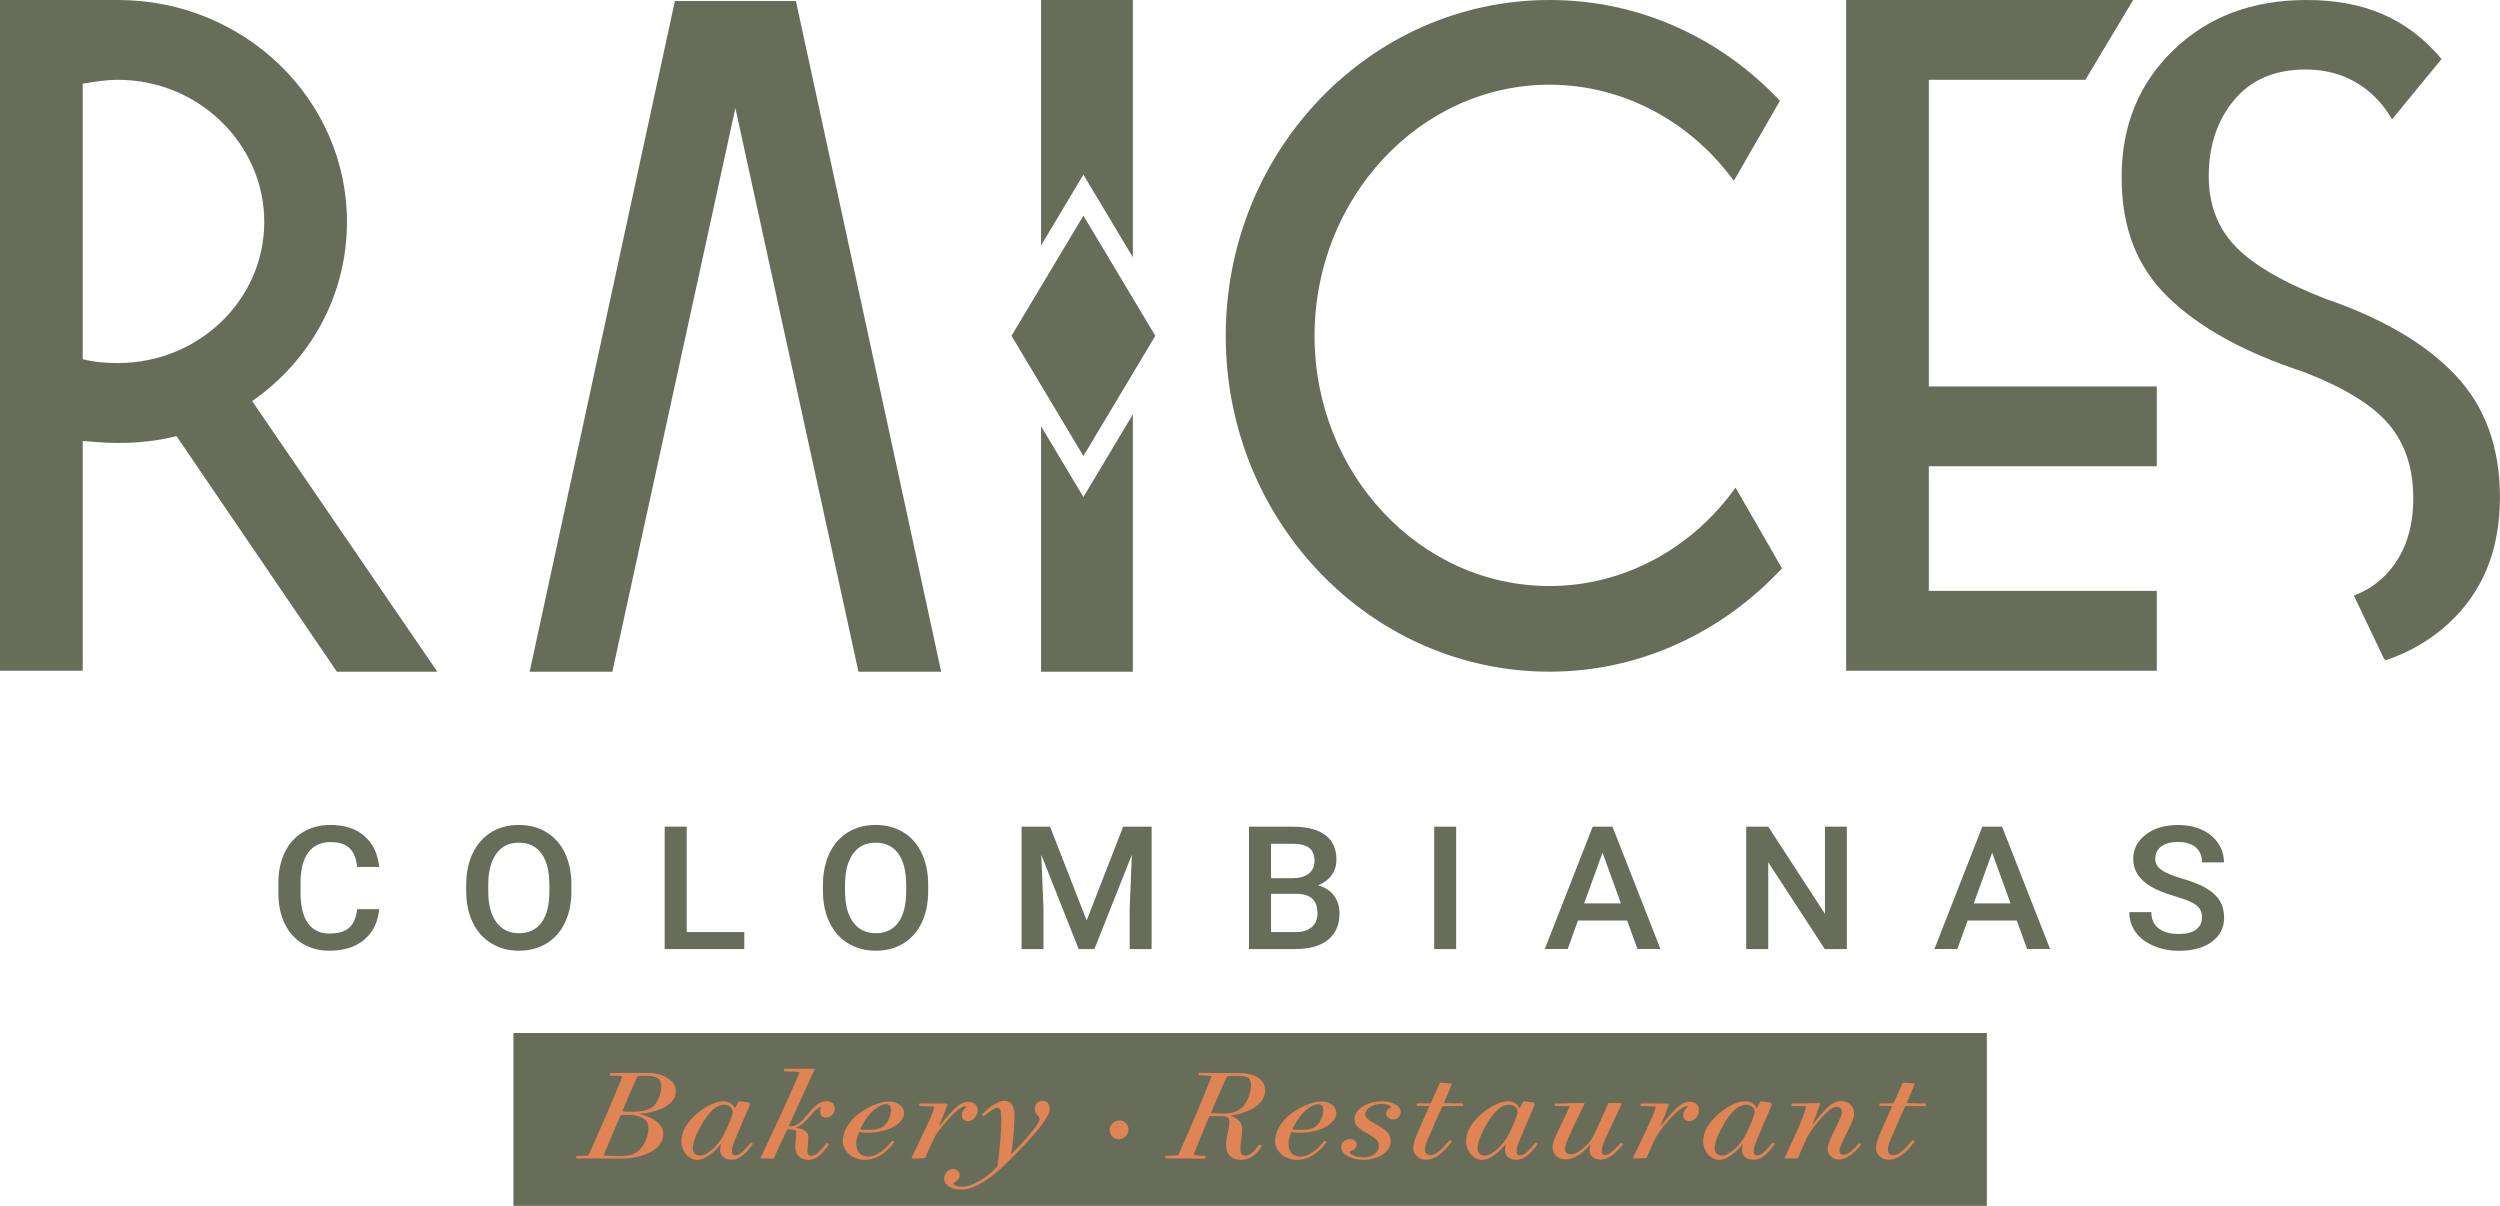
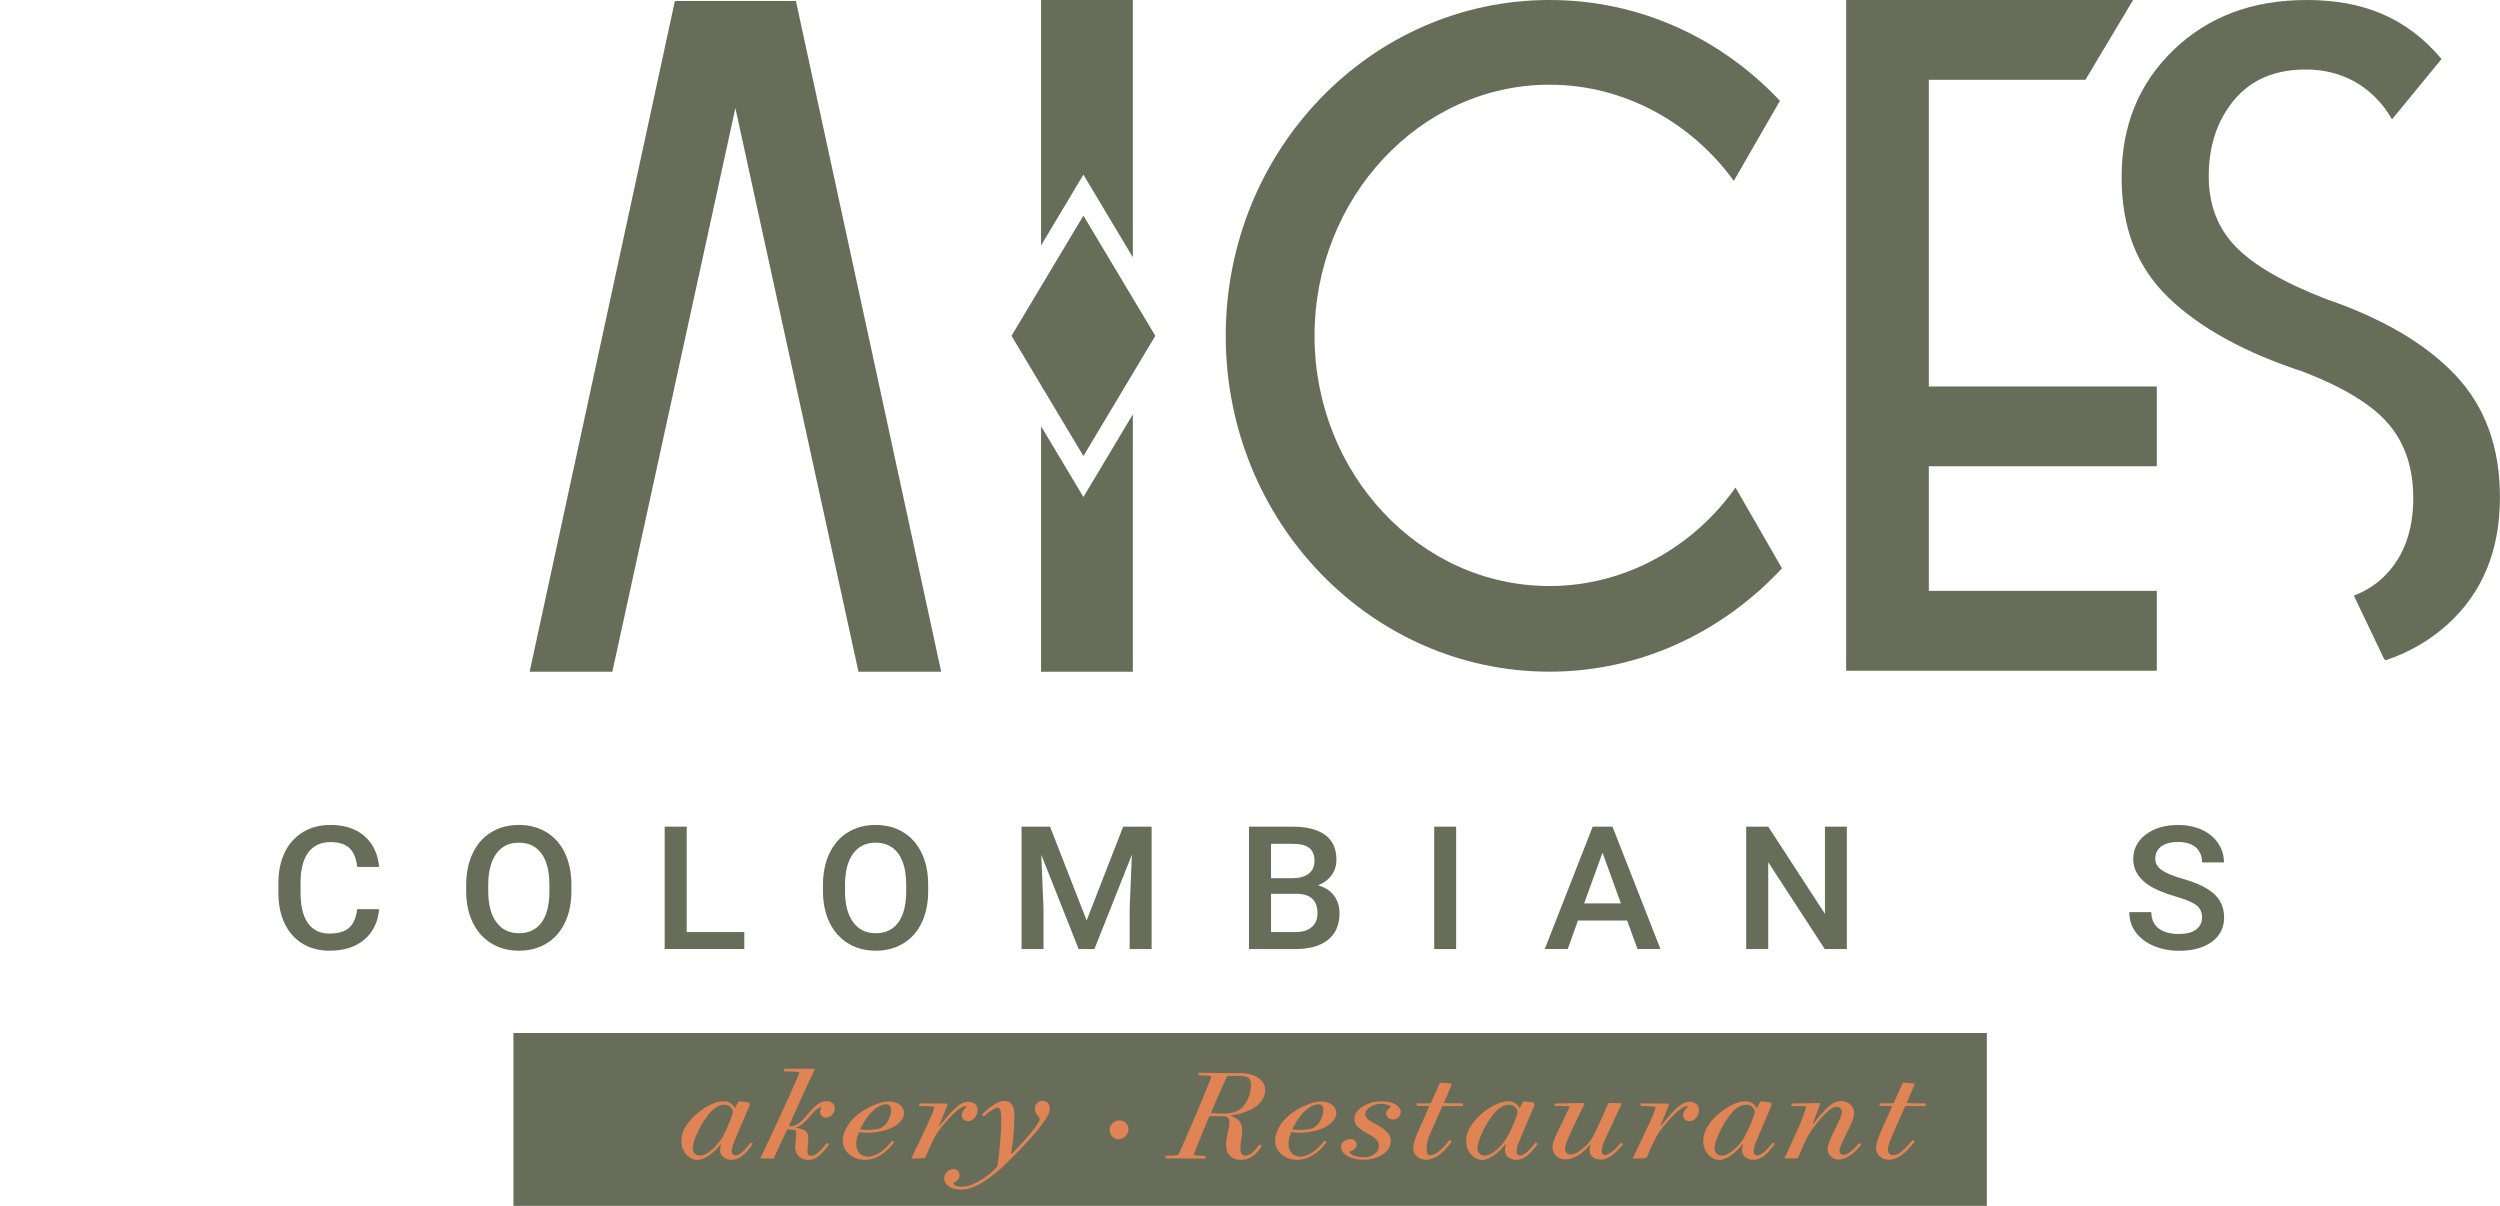
<svg xmlns="http://www.w3.org/2000/svg" viewBox="0 0 85 41" fill="none">
  <path d="M67.553 41H17.457V38.062V35.123H67.553V38.239V41Z" fill="#676d59" />
-   <path d="M2.812 12.213V2.846C3.188 2.779 3.601 2.714 4.012 2.714C6.755 2.714 8.985 4.898 8.985 7.546C8.985 10.194 6.755 12.344 4.012 12.344C3.599 12.344 3.188 12.311 2.812 12.212M0 0V22.804H2.812V14.993C3.188 15.027 3.601 15.06 4.012 15.06C4.698 15.06 5.35 14.993 6.001 14.828L11.454 22.838H14.869L8.573 13.637C10.528 12.28 11.797 10.062 11.797 7.547C11.798 3.376 8.299 0 4.013 0H0Z" fill="#676d59" />
  <path d="M36.836 5.938L38.517 8.748V2.714V0H35.396V2.714V8.341L35.398 8.342L36.836 5.938Z" fill="#676d59" />
  <path d="M36.836 16.898L35.396 14.491V22.838H38.517V14.088L36.836 16.898Z" fill="#676d59" />
  <path d="M34.391 11.418L36.836 15.505L39.281 11.418L36.836 7.332L34.391 11.418Z" fill="#676d59" />
  <path d="M65.58 2.714H70.903L72.526 0H62.769V2.714V22.804H73.331V20.09H65.58V15.854H73.331V13.139H65.58V2.714Z" fill="#676d59" />
  <path d="M32 22.838L27.061 0.033H25.011H24.997H22.947L18.008 22.838H20.82L25.003 3.675L29.188 22.838H32Z" fill="#676d59" />
  <path d="M59.007 16.578C57.564 18.613 55.243 19.925 52.684 19.925C48.26 19.925 44.694 16.085 44.694 11.418C44.694 6.751 48.261 2.88 52.684 2.88C55.211 2.88 57.505 4.159 58.95 6.15L60.518 3.426C58.521 1.308 55.763 0 52.684 0C46.614 0 41.675 5.097 41.675 11.418C41.675 17.739 46.614 22.837 52.684 22.837C55.799 22.837 58.586 21.47 60.588 19.324L59.007 16.577V16.578Z" fill="#676d59" />
  <path d="M79.09 10.169C77.648 9.61 76.621 9.015 76.012 8.385C75.402 7.755 75.097 6.957 75.097 5.991C75.097 4.955 75.385 4.092 75.961 3.4C76.536 2.71 77.347 2.363 78.394 2.363C79.44 2.363 80.333 2.765 80.993 3.567C81.118 3.721 81.228 3.885 81.33 4.057L83.013 2.006C81.847 0.62 80.373 0 78.422 0C76.583 0 75.075 0.566 73.9 1.699C72.724 2.833 72.135 4.273 72.135 6.021C72.135 7.769 72.667 9.095 73.732 10.122C74.796 11.149 76.321 11.987 78.305 12.638C79.699 13.176 80.673 13.775 81.223 14.43C81.775 15.085 82.051 15.92 82.051 16.937C82.051 18.025 81.741 18.89 81.121 19.537C80.816 19.855 80.451 20.091 80.031 20.25C80.331 20.886 80.717 21.691 81.048 22.381C81.066 22.404 81.085 22.43 81.102 22.452C81.904 22.184 82.611 21.778 83.218 21.228C84.404 20.155 84.998 18.715 84.998 16.906C84.998 15.209 84.495 13.826 83.488 12.759C82.481 11.692 81.013 10.829 79.089 10.168L79.09 10.169Z" fill="#676d59" />
-   <path d="M22.022 36.48C22.389 36.48 22.661 36.599 22.825 36.757C22.924 36.848 22.978 36.953 22.978 37.101C22.978 37.264 22.914 37.388 22.789 37.508C22.582 37.708 22.106 37.857 21.713 37.871C22.015 37.938 22.239 38.048 22.388 38.191C22.502 38.302 22.551 38.421 22.551 38.56C22.551 38.737 22.472 38.89 22.358 39C22.076 39.272 21.555 39.393 21.109 39.393C20.817 39.393 20.554 39.388 20.242 39.388C19.949 39.388 19.8 39.383 19.598 39.388C19.583 39.388 19.593 39.302 19.608 39.302C19.801 39.297 19.975 39.297 19.995 39.277C20.02 39.254 20.055 39.191 20.104 39.072C20.486 38.206 20.748 37.617 21.11 36.728C21.145 36.636 21.15 36.603 21.14 36.594C21.12 36.575 20.912 36.575 20.748 36.575C20.734 36.575 20.743 36.484 20.754 36.484C21.006 36.475 21.631 36.479 22.023 36.479L22.022 36.48ZM21.045 38.043C20.896 38.388 20.743 38.756 20.569 39.168C20.54 39.235 20.524 39.273 20.535 39.287C20.549 39.297 20.891 39.307 21.089 39.307C21.402 39.307 21.6 39.235 21.738 39.101C21.942 38.91 22.046 38.589 22.046 38.355C22.046 38.231 22.016 38.15 21.942 38.073C21.853 37.987 21.635 37.905 21.342 37.905C21.173 37.905 21.124 37.905 21.104 37.919C21.089 37.933 21.069 37.981 21.044 38.043H21.045ZM21.68 36.594C21.665 36.608 21.65 36.642 21.625 36.694C21.471 37.043 21.338 37.359 21.164 37.77C21.164 37.789 21.224 37.798 21.516 37.798C21.887 37.798 22.101 37.723 22.229 37.598C22.378 37.454 22.482 37.163 22.482 36.938C22.482 36.809 22.453 36.738 22.388 36.68C22.333 36.622 22.189 36.575 21.962 36.575C21.793 36.575 21.7 36.575 21.68 36.594Z" fill="#E08456" />
  <path d="M24.985 37.685C25.039 37.575 25.104 37.451 25.123 37.446C25.152 37.446 25.45 37.48 25.47 37.49C25.481 37.499 25.495 37.567 25.49 37.581C25.43 37.715 25.123 38.428 24.955 38.839C24.906 38.953 24.881 39.088 24.881 39.155C24.881 39.232 24.921 39.284 24.99 39.284C25.104 39.284 25.242 39.212 25.525 38.849C25.535 38.84 25.604 38.883 25.599 38.893C25.326 39.27 25.128 39.433 24.861 39.433C24.668 39.433 24.484 39.309 24.484 39.117C24.484 39.04 24.494 38.965 24.519 38.883C24.296 39.174 23.974 39.437 23.711 39.437C23.449 39.437 23.166 39.174 23.166 38.806C23.166 38.547 23.275 38.27 23.587 37.964C23.91 37.653 24.301 37.442 24.604 37.442C24.787 37.442 24.926 37.547 24.986 37.686L24.985 37.685ZM23.755 38.422C23.612 38.704 23.552 38.919 23.552 39.038C23.552 39.196 23.661 39.291 23.805 39.291C24.048 39.291 24.419 38.947 24.603 38.593C24.796 38.215 24.915 37.89 24.915 37.804C24.915 37.693 24.806 37.56 24.637 37.56C24.281 37.56 23.998 37.952 23.755 38.421V38.422Z" fill="#E08456" />
  <path d="M27.689 36.336C27.699 36.336 27.704 36.35 27.699 36.36C27.406 36.992 27.159 37.518 26.826 38.273C26.817 38.287 26.841 38.292 26.886 38.292C27.094 38.292 27.237 38.154 27.49 37.852C27.733 37.561 27.901 37.441 28.11 37.441C28.283 37.441 28.383 37.547 28.383 37.685C28.383 37.834 28.259 38.001 28.081 38.001C27.957 38.001 27.882 37.91 27.882 37.805C27.882 37.714 27.922 37.671 27.922 37.652C27.922 37.647 27.917 37.643 27.907 37.643C27.882 37.643 27.769 37.681 27.575 37.911C27.362 38.164 27.233 38.274 27.07 38.337V38.346C27.213 38.365 27.342 38.408 27.402 38.465C27.456 38.518 27.482 38.581 27.482 38.676C27.482 38.857 27.452 39.011 27.452 39.154C27.452 39.24 27.487 39.297 27.581 39.297C27.7 39.297 27.829 39.215 28.112 38.862C28.122 38.853 28.192 38.901 28.186 38.91C28.117 39.02 28.008 39.145 27.919 39.231C27.77 39.374 27.641 39.436 27.477 39.436C27.368 39.436 27.239 39.394 27.161 39.317C27.086 39.245 27.037 39.145 27.037 38.992C27.037 38.872 27.072 38.652 27.072 38.513C27.072 38.455 27.047 38.422 26.983 38.413C26.908 38.404 26.824 38.399 26.794 38.399C26.779 38.399 26.764 38.399 26.759 38.413C26.601 38.748 26.452 39.054 26.308 39.384C26.303 39.394 26.298 39.398 26.288 39.398C26.174 39.389 26.03 39.384 25.867 39.384C25.86 39.384 25.857 39.379 25.857 39.369C26.293 38.455 26.719 37.547 27.166 36.514C27.181 36.481 27.181 36.461 27.171 36.452C27.162 36.443 26.839 36.428 26.66 36.424C26.651 36.424 26.655 36.338 26.666 36.338H27.692L27.689 36.336Z" fill="#E08456" />
  <path d="M29.414 39.435C28.952 39.435 28.655 39.119 28.655 38.794C28.655 38.536 28.794 38.24 29.052 37.991C29.374 37.68 29.914 37.45 30.212 37.45C30.564 37.45 30.737 37.642 30.737 37.847C30.737 37.981 30.657 38.091 30.574 38.172C30.335 38.402 29.91 38.512 29.493 38.512C29.394 38.512 29.295 38.503 29.206 38.493C29.151 38.621 29.111 38.756 29.111 38.876C29.111 39.163 29.265 39.325 29.517 39.325C29.745 39.325 30.048 39.153 30.33 38.789C30.335 38.78 30.41 38.828 30.399 38.842C30.122 39.22 29.765 39.435 29.414 39.435ZM30.073 38.268C30.197 38.149 30.297 37.933 30.297 37.728C30.297 37.613 30.242 37.545 30.133 37.545C29.86 37.545 29.524 37.851 29.31 38.268C29.29 38.312 29.265 38.354 29.246 38.402C29.33 38.411 29.419 38.416 29.513 38.416C29.771 38.416 29.955 38.383 30.073 38.267V38.268Z" fill="#E08456" />
  <path d="M32.1 37.522C32.134 37.522 32.199 37.522 32.209 37.536C32.229 37.55 32.12 37.833 31.931 38.259C31.925 38.273 31.945 38.278 31.956 38.264C32.125 38.054 32.288 37.862 32.447 37.709C32.64 37.523 32.774 37.46 32.923 37.46C33.096 37.46 33.24 37.561 33.24 37.738C33.24 37.938 33.085 38.12 32.918 38.12C32.783 38.12 32.7 38.034 32.7 37.92C32.7 37.724 32.883 37.648 32.854 37.618C32.839 37.604 32.715 37.58 32.423 37.867C32.244 38.034 31.902 38.422 31.773 38.671C31.684 38.848 31.59 39.048 31.457 39.364C31.451 39.384 31.155 39.389 31.02 39.389C30.995 39.389 30.991 39.369 31 39.35C31.149 39.054 31.471 38.36 31.595 38.101C31.733 37.8 31.773 37.642 31.759 37.627C31.749 37.618 31.337 37.608 31.258 37.603C31.249 37.603 31.249 37.517 31.264 37.517C31.333 37.517 32.062 37.522 32.102 37.522H32.1Z" fill="#E08456" />
  <path d="M35.186 37.699C35.186 37.522 35.319 37.427 35.448 37.427C35.577 37.427 35.691 37.527 35.691 37.685C35.691 37.757 35.671 37.838 35.621 37.938C35.433 38.302 34.803 38.981 34.179 39.589C33.792 39.958 33.49 40.173 33.208 40.307C32.995 40.412 32.846 40.445 32.657 40.445C32.529 40.445 32.43 40.426 32.325 40.373C32.196 40.312 32.102 40.216 32.102 40.068C32.102 39.92 32.231 39.747 32.409 39.747C32.538 39.747 32.627 39.843 32.627 39.958C32.627 40.158 32.414 40.192 32.414 40.235C32.414 40.287 32.538 40.349 32.696 40.349C32.831 40.349 32.959 40.321 33.158 40.225C33.411 40.1 33.703 39.9 33.911 39.656C33.985 39.187 34.045 38.484 34.045 38.068C34.045 37.795 34.011 37.661 33.921 37.661C33.827 37.661 33.714 37.742 33.45 37.952C33.441 37.962 33.381 37.9 33.391 37.891C33.604 37.675 33.901 37.431 34.149 37.431C34.396 37.431 34.491 37.608 34.491 37.952C34.491 38.297 34.446 38.876 34.377 39.22C34.371 39.234 34.391 39.239 34.396 39.234C35.105 38.512 35.348 38.144 35.348 38.062C35.348 37.937 35.184 37.899 35.184 37.698L35.186 37.699Z" fill="#E08456" />
  <path d="M38.031 38.736C37.867 38.736 37.728 38.592 37.728 38.415C37.728 38.238 37.883 38.094 38.061 38.094C38.23 38.094 38.368 38.233 38.368 38.391C38.368 38.582 38.214 38.735 38.032 38.735L38.031 38.736Z" fill="#E08456" />
  <path d="M41.475 36.484H42.129C42.357 36.484 42.531 36.517 42.675 36.584C42.893 36.689 43.017 36.866 43.017 37.058C43.017 37.354 42.818 37.584 42.506 37.737C42.322 37.823 42.104 37.895 41.857 37.923C41.847 37.923 41.847 37.932 41.851 37.937C42.124 38.042 42.233 38.172 42.233 38.435C42.233 38.646 42.173 38.856 42.173 39.072C42.173 39.225 42.237 39.291 42.341 39.291C42.495 39.291 42.619 39.181 42.817 38.914C42.822 38.905 42.912 38.957 42.901 38.967C42.688 39.287 42.485 39.435 42.192 39.435C42.023 39.435 41.91 39.388 41.816 39.297C41.727 39.211 41.687 39.086 41.687 38.918C41.687 38.627 41.801 38.388 41.801 38.167C41.801 38.009 41.732 37.951 41.583 37.951C41.523 37.951 41.147 37.946 41.121 37.951C41.107 37.971 41.076 38.047 41.036 38.143C40.888 38.511 40.754 38.827 40.605 39.204C40.596 39.238 40.6 39.257 40.611 39.266C40.63 39.285 40.818 39.295 40.978 39.305C41.003 39.305 40.987 39.396 40.972 39.396C40.883 39.391 40.031 39.387 39.634 39.387C39.609 39.387 39.625 39.295 39.649 39.295C39.852 39.295 40.056 39.276 40.065 39.266C40.075 39.256 40.556 38.152 40.665 37.894C40.908 37.3 41.047 36.971 41.141 36.732C41.181 36.626 41.191 36.598 41.176 36.584C41.161 36.57 40.799 36.565 40.76 36.56C40.745 36.56 40.745 36.474 40.76 36.474C40.843 36.474 41.354 36.483 41.474 36.483L41.475 36.484ZM41.172 37.847C41.375 37.856 41.519 37.861 41.643 37.861C41.915 37.861 42.119 37.765 42.237 37.651C42.396 37.503 42.534 37.182 42.534 36.876C42.534 36.771 42.504 36.704 42.46 36.657C42.396 36.599 42.256 36.58 42.074 36.58C41.965 36.58 41.821 36.58 41.727 36.589C41.637 36.756 41.3 37.526 41.172 37.847Z" fill="#E08456" />
  <path d="M44.11 39.435C43.649 39.435 43.352 39.119 43.352 38.794C43.352 38.536 43.491 38.24 43.749 37.991C44.071 37.68 44.611 37.45 44.909 37.45C45.26 37.45 45.434 37.642 45.434 37.847C45.434 37.981 45.354 38.091 45.27 38.172C45.032 38.402 44.606 38.512 44.19 38.512C44.09 38.512 43.992 38.503 43.903 38.493C43.848 38.621 43.808 38.756 43.808 38.876C43.808 39.163 43.962 39.325 44.215 39.325C44.443 39.325 44.746 39.153 45.028 38.789C45.033 38.78 45.108 38.828 45.097 38.842C44.821 39.22 44.463 39.435 44.111 39.435H44.11ZM44.769 38.268C44.893 38.149 44.992 37.933 44.992 37.728C44.992 37.613 44.938 37.545 44.829 37.545C44.556 37.545 44.219 37.851 44.005 38.268C43.986 38.312 43.96 38.354 43.942 38.402C44.026 38.411 44.115 38.416 44.209 38.416C44.467 38.416 44.65 38.383 44.769 38.267V38.268Z" fill="#E08456" />
  <path d="M47.623 37.805C47.623 37.953 47.508 38.063 47.375 38.063C47.242 38.063 47.128 37.972 47.128 37.866C47.128 37.728 47.257 37.67 47.282 37.651C47.311 37.622 47.213 37.531 46.945 37.531C46.678 37.531 46.42 37.708 46.42 37.875C46.42 38.009 46.524 38.086 46.831 38.253C47.133 38.421 47.287 38.569 47.287 38.798C47.287 39.028 47.118 39.209 46.911 39.311C46.757 39.383 46.564 39.435 46.376 39.435C45.905 39.435 45.598 39.225 45.598 39C45.598 38.856 45.727 38.728 45.914 38.728C46.043 38.728 46.127 38.814 46.127 38.914C46.127 39.096 45.92 39.129 45.894 39.153C45.86 39.186 45.978 39.349 46.385 39.349C46.667 39.349 46.881 39.172 46.881 38.971C46.881 38.789 46.778 38.698 46.514 38.55C46.192 38.377 46.049 38.248 46.049 38.057C46.049 37.865 46.172 37.693 46.43 37.569C46.594 37.488 46.767 37.444 46.985 37.444C47.407 37.444 47.625 37.636 47.625 37.803L47.623 37.805Z" fill="#E08456" />
-   <path d="M49.04 36.815C49.094 36.815 49.312 36.839 49.352 36.843C49.358 36.843 49.367 36.848 49.362 36.857C49.347 36.901 49.193 37.268 49.089 37.503C49.282 37.512 49.713 37.517 49.738 37.517C49.743 37.517 49.738 37.608 49.733 37.608C49.619 37.608 49.248 37.603 49.044 37.608C48.88 37.962 48.712 38.345 48.553 38.718C48.493 38.856 48.449 38.986 48.449 39.1C48.449 39.215 48.534 39.277 48.623 39.277C48.802 39.277 48.98 39.134 49.287 38.761C49.293 38.752 49.367 38.805 49.362 38.814C49.025 39.263 48.747 39.431 48.48 39.431C48.351 39.431 48.242 39.384 48.163 39.302C48.078 39.225 48.049 39.139 48.049 39.01C48.049 38.896 48.118 38.699 48.198 38.512C48.332 38.201 48.52 37.789 48.594 37.617C48.594 37.612 48.594 37.603 48.585 37.603C48.565 37.603 48.272 37.598 48.168 37.598C48.163 37.598 48.163 37.512 48.173 37.512C48.288 37.517 48.605 37.512 48.635 37.512C48.644 37.512 48.65 37.503 48.659 37.483C48.733 37.32 48.857 37.037 48.952 36.828C48.957 36.814 48.992 36.814 49.041 36.814L49.04 36.815Z" fill="#E08456" />
+   <path d="M49.04 36.815C49.094 36.815 49.312 36.839 49.352 36.843C49.358 36.843 49.367 36.848 49.362 36.857C49.347 36.901 49.193 37.268 49.089 37.503C49.282 37.512 49.713 37.517 49.738 37.517C49.743 37.517 49.738 37.608 49.733 37.608C49.619 37.608 49.248 37.603 49.044 37.608C48.88 37.962 48.712 38.345 48.553 38.718C48.449 39.215 48.534 39.277 48.623 39.277C48.802 39.277 48.98 39.134 49.287 38.761C49.293 38.752 49.367 38.805 49.362 38.814C49.025 39.263 48.747 39.431 48.48 39.431C48.351 39.431 48.242 39.384 48.163 39.302C48.078 39.225 48.049 39.139 48.049 39.01C48.049 38.896 48.118 38.699 48.198 38.512C48.332 38.201 48.52 37.789 48.594 37.617C48.594 37.612 48.594 37.603 48.585 37.603C48.565 37.603 48.272 37.598 48.168 37.598C48.163 37.598 48.163 37.512 48.173 37.512C48.288 37.517 48.605 37.512 48.635 37.512C48.644 37.512 48.65 37.503 48.659 37.483C48.733 37.32 48.857 37.037 48.952 36.828C48.957 36.814 48.992 36.814 49.041 36.814L49.04 36.815Z" fill="#E08456" />
  <path d="M51.667 37.685C51.722 37.575 51.786 37.451 51.806 37.446C51.835 37.446 52.133 37.48 52.153 37.49C52.162 37.499 52.178 37.567 52.173 37.581C52.113 37.715 51.806 38.428 51.638 38.839C51.588 38.953 51.563 39.088 51.563 39.155C51.563 39.232 51.603 39.284 51.672 39.284C51.787 39.284 51.925 39.212 52.207 38.849C52.217 38.84 52.287 38.883 52.282 38.893C52.009 39.27 51.811 39.433 51.543 39.433C51.35 39.433 51.167 39.309 51.167 39.117C51.167 39.04 51.176 38.965 51.201 38.883C50.979 39.174 50.656 39.437 50.394 39.437C50.132 39.437 49.848 39.174 49.848 38.806C49.848 38.547 49.958 38.27 50.27 37.964C50.592 37.653 50.984 37.442 51.286 37.442C51.47 37.442 51.608 37.547 51.668 37.686L51.667 37.685ZM50.437 38.422C50.293 38.704 50.233 38.919 50.233 39.038C50.233 39.196 50.342 39.291 50.486 39.291C50.729 39.291 51.101 38.947 51.284 38.593C51.477 38.215 51.597 37.89 51.597 37.804C51.597 37.693 51.488 37.56 51.319 37.56C50.962 37.56 50.68 37.952 50.437 38.421V38.422Z" fill="#E08456" />
  <path d="M53.852 37.503C53.877 37.503 53.881 37.517 53.872 37.536C53.688 37.905 53.525 38.235 53.317 38.703C53.253 38.847 53.213 38.976 53.213 39.072C53.213 39.182 53.282 39.249 53.397 39.249C53.56 39.249 53.733 39.135 53.927 38.952C54.046 38.833 54.111 38.742 54.175 38.617C54.348 38.277 54.571 37.77 54.675 37.526C54.68 37.512 54.69 37.503 54.71 37.503C54.774 37.503 55.106 37.498 55.121 37.517C55.135 37.526 55.126 37.55 55.121 37.565C54.883 38.067 54.828 38.186 54.566 38.76C54.491 38.918 54.457 39.047 54.457 39.139C54.457 39.22 54.497 39.272 54.571 39.272C54.68 39.272 54.819 39.181 55.111 38.861C55.126 38.847 55.195 38.9 55.181 38.914C54.897 39.239 54.684 39.426 54.426 39.426C54.184 39.426 54.045 39.292 54.045 39.12C54.045 39.048 54.054 39.006 54.079 38.924C54.084 38.915 54.065 38.91 54.059 38.919C53.827 39.211 53.509 39.421 53.236 39.421C53.098 39.421 52.983 39.373 52.899 39.291C52.83 39.22 52.785 39.129 52.785 39.004C52.785 38.89 52.834 38.746 52.919 38.569C53.068 38.253 53.256 37.865 53.361 37.646C53.37 37.626 53.356 37.612 53.341 37.612C53.222 37.607 53.103 37.607 52.879 37.607C52.85 37.607 52.85 37.521 52.874 37.521C53.072 37.512 53.538 37.507 53.851 37.502L53.852 37.503Z" fill="#E08456" />
  <path d="M56.626 37.522C56.66 37.522 56.725 37.522 56.735 37.536C56.755 37.55 56.646 37.833 56.458 38.259C56.453 38.273 56.473 38.278 56.482 38.264C56.651 38.054 56.815 37.862 56.973 37.709C57.166 37.523 57.3 37.46 57.449 37.46C57.622 37.46 57.766 37.561 57.766 37.738C57.766 37.938 57.612 38.12 57.444 38.12C57.311 38.12 57.226 38.034 57.226 37.92C57.226 37.724 57.409 37.648 57.38 37.618C57.365 37.604 57.241 37.58 56.949 37.867C56.77 38.034 56.429 38.422 56.3 38.671C56.21 38.848 56.116 39.048 55.983 39.364C55.978 39.384 55.681 39.389 55.547 39.389C55.521 39.389 55.517 39.369 55.527 39.35C55.676 39.054 55.998 38.36 56.121 38.101C56.261 37.8 56.3 37.642 56.285 37.627C56.276 37.618 55.863 37.608 55.785 37.603C55.775 37.603 55.775 37.517 55.79 37.517C55.859 37.517 56.588 37.522 56.628 37.522H56.626Z" fill="#E08456" />
  <path d="M59.728 37.685C59.783 37.575 59.847 37.451 59.867 37.446C59.896 37.446 60.194 37.48 60.214 37.49C60.223 37.499 60.239 37.567 60.234 37.581C60.174 37.715 59.867 38.428 59.699 38.839C59.65 38.953 59.624 39.088 59.624 39.155C59.624 39.232 59.664 39.284 59.733 39.284C59.848 39.284 59.986 39.212 60.268 38.849C60.278 38.84 60.348 38.883 60.343 38.893C60.07 39.27 59.872 39.433 59.604 39.433C59.411 39.433 59.228 39.309 59.228 39.117C59.228 39.04 59.238 38.965 59.262 38.883C59.04 39.174 58.717 39.437 58.455 39.437C58.193 39.437 57.91 39.174 57.91 38.806C57.91 38.547 58.019 38.27 58.331 37.964C58.653 37.653 59.045 37.442 59.347 37.442C59.531 37.442 59.669 37.547 59.729 37.686L59.728 37.685ZM58.499 38.422C58.355 38.704 58.295 38.919 58.295 39.038C58.295 39.196 58.404 39.291 58.548 39.291C58.791 39.291 59.163 38.947 59.346 38.593C59.539 38.215 59.659 37.89 59.659 37.804C59.659 37.693 59.55 37.56 59.381 37.56C59.024 37.56 58.742 37.952 58.499 38.421V38.422Z" fill="#E08456" />
  <path d="M61.869 37.503C61.878 37.503 61.893 37.512 61.889 37.526C61.854 37.626 61.685 38.072 61.641 38.186C61.636 38.195 61.646 38.215 61.656 38.205C62.072 37.674 62.316 37.435 62.583 37.435C62.732 37.435 62.836 37.483 62.92 37.565C63.005 37.646 63.039 37.732 63.039 37.842C63.039 38.009 62.985 38.124 62.796 38.507C62.592 38.914 62.543 39.038 62.543 39.129C62.543 39.211 62.603 39.263 62.672 39.263C62.81 39.263 62.974 39.139 63.207 38.87C63.212 38.861 63.287 38.914 63.276 38.923C63.093 39.158 62.796 39.425 62.527 39.425C62.409 39.425 62.324 39.392 62.245 39.315C62.176 39.248 62.141 39.166 62.141 39.057C62.141 38.947 62.196 38.789 62.384 38.406C62.577 38.018 62.622 37.904 62.622 37.804C62.622 37.703 62.553 37.632 62.453 37.632C62.339 37.632 62.255 37.679 62.066 37.861C61.753 38.167 61.486 38.565 61.397 38.76C61.328 38.932 61.199 39.209 61.124 39.377C61.119 39.397 60.718 39.383 60.688 39.383C60.678 39.383 60.678 39.373 60.682 39.359C60.746 39.221 61.114 38.426 61.188 38.254C61.376 37.805 61.41 37.627 61.401 37.613C61.386 37.604 60.979 37.608 60.915 37.604C60.901 37.604 60.91 37.518 60.925 37.518C61.207 37.518 61.841 37.504 61.867 37.504L61.869 37.503Z" fill="#E08456" />
  <path d="M64.777 36.815C64.832 36.815 65.05 36.839 65.09 36.843C65.095 36.843 65.104 36.848 65.099 36.857C65.084 36.901 64.93 37.268 64.826 37.503C65.019 37.512 65.45 37.517 65.475 37.517C65.481 37.517 65.475 37.608 65.47 37.608C65.356 37.608 64.985 37.603 64.781 37.608C64.618 37.962 64.449 38.345 64.29 38.718C64.231 38.856 64.187 38.986 64.187 39.1C64.187 39.215 64.272 39.277 64.36 39.277C64.538 39.277 64.716 39.134 65.023 38.761C65.029 38.752 65.103 38.805 65.098 38.814C64.761 39.263 64.483 39.431 64.216 39.431C64.087 39.431 63.978 39.384 63.899 39.302C63.814 39.225 63.785 39.139 63.785 39.01C63.785 38.896 63.854 38.699 63.934 38.512C64.068 38.201 64.256 37.789 64.33 37.617C64.33 37.612 64.33 37.603 64.321 37.603C64.301 37.603 64.008 37.598 63.904 37.598C63.899 37.598 63.899 37.512 63.91 37.512C64.024 37.517 64.341 37.512 64.371 37.512C64.381 37.512 64.386 37.503 64.395 37.483C64.47 37.32 64.594 37.037 64.688 36.828C64.693 36.814 64.728 36.814 64.777 36.814V36.815Z" fill="#E08456" />
  <path d="M12.892 30.913C12.849 31.357 12.679 31.703 12.382 31.951C12.086 32.2 11.692 32.324 11.2 32.324C10.856 32.324 10.554 32.245 10.293 32.088C10.032 31.931 9.829 31.707 9.688 31.418C9.545 31.128 9.472 30.792 9.465 30.409V30.02C9.465 29.627 9.538 29.282 9.681 28.983C9.825 28.684 10.033 28.453 10.302 28.291C10.572 28.129 10.883 28.048 11.237 28.048C11.713 28.048 12.096 28.173 12.385 28.421C12.676 28.67 12.845 29.021 12.892 29.476H12.146C12.111 29.178 12.02 28.961 11.876 28.83C11.731 28.697 11.518 28.631 11.238 28.631C10.912 28.631 10.662 28.747 10.487 28.976C10.312 29.206 10.223 29.543 10.219 29.988V30.357C10.219 30.807 10.302 31.151 10.469 31.386C10.636 31.622 10.88 31.741 11.202 31.741C11.496 31.741 11.717 31.677 11.865 31.549C12.013 31.422 12.107 31.209 12.146 30.912H12.892V30.913Z" fill="#676d59" />
  <path d="M19.428 30.295C19.428 30.703 19.355 31.061 19.209 31.368C19.063 31.676 18.854 31.912 18.583 32.077C18.311 32.242 17.998 32.324 17.645 32.324C17.292 32.324 16.984 32.242 16.71 32.077C16.437 31.912 16.226 31.677 16.077 31.372C15.928 31.068 15.853 30.716 15.851 30.317V30.083C15.851 29.677 15.925 29.319 16.074 29.008C16.223 28.697 16.434 28.459 16.704 28.295C16.976 28.13 17.287 28.048 17.639 28.048C17.99 28.048 18.302 28.129 18.573 28.292C18.845 28.455 19.055 28.689 19.203 28.996C19.35 29.301 19.426 29.658 19.428 30.064V30.295ZM18.679 30.079C18.679 29.618 18.589 29.264 18.409 29.019C18.228 28.773 17.972 28.651 17.64 28.651C17.307 28.651 17.063 28.773 16.88 29.018C16.698 29.263 16.605 29.609 16.6 30.056V30.296C16.6 30.754 16.693 31.107 16.877 31.356C17.062 31.606 17.318 31.73 17.646 31.73C17.974 31.73 18.232 31.609 18.412 31.365C18.59 31.121 18.68 30.765 18.68 30.296V30.079H18.679Z" fill="#676d59" />
  <path d="M23.349 31.69H25.306V32.267H22.599V28.106H23.348V31.69H23.349Z" fill="#676d59" />
  <path d="M31.558 30.295C31.558 30.703 31.485 31.061 31.339 31.368C31.193 31.676 30.985 31.912 30.713 32.077C30.441 32.242 30.129 32.324 29.775 32.324C29.422 32.324 29.115 32.242 28.841 32.077C28.567 31.912 28.356 31.677 28.207 31.372C28.059 31.068 27.983 30.716 27.981 30.317V30.083C27.981 29.677 28.055 29.319 28.204 29.008C28.353 28.697 28.564 28.459 28.835 28.295C29.106 28.13 29.418 28.048 29.769 28.048C30.12 28.048 30.432 28.129 30.704 28.292C30.975 28.455 31.185 28.689 31.333 28.996C31.481 29.301 31.556 29.658 31.558 30.064V30.295ZM30.81 30.079C30.81 29.618 30.719 29.264 30.539 29.019C30.359 28.773 30.103 28.651 29.77 28.651C29.438 28.651 29.193 28.773 29.011 29.018C28.828 29.263 28.735 29.609 28.731 30.056V30.296C28.731 30.754 28.823 31.107 29.008 31.356C29.192 31.606 29.448 31.73 29.776 31.73C30.105 31.73 30.363 31.609 30.542 31.365C30.72 31.121 30.811 30.765 30.811 30.296V30.079H30.81Z" fill="#676d59" />
  <path d="M35.702 28.107L36.946 31.296L38.187 28.107H39.155V32.268H38.409V30.896L38.484 29.061L37.21 32.268H36.674L35.404 29.064L35.479 30.896V32.268H34.733V28.107H35.704H35.702Z" fill="#676d59" />
  <path d="M42.466 32.268V28.107H43.944C44.431 28.107 44.803 28.201 45.057 28.39C45.312 28.579 45.439 28.86 45.439 29.233C45.439 29.424 45.386 29.596 45.28 29.748C45.173 29.901 45.018 30.018 44.812 30.102C45.045 30.163 45.225 30.278 45.352 30.446C45.479 30.615 45.543 30.818 45.543 31.053C45.543 31.444 45.413 31.744 45.154 31.953C44.894 32.163 44.523 32.268 44.039 32.268H42.467H42.466ZM43.215 29.858H43.949C44.182 29.858 44.364 29.807 44.495 29.705C44.626 29.603 44.693 29.459 44.693 29.272C44.693 29.067 44.632 28.918 44.51 28.827C44.388 28.735 44.2 28.689 43.943 28.689H43.214V29.858H43.215ZM43.215 30.39V31.691H44.047C44.281 31.691 44.465 31.635 44.597 31.522C44.729 31.41 44.795 31.254 44.795 31.053C44.795 30.621 44.567 30.399 44.108 30.39H43.214H43.215Z" fill="#676d59" />
  <path d="M49.509 32.268H48.763V28.107H49.509V32.268Z" fill="#676d59" />
  <path d="M55.321 31.298H53.651L53.302 32.267H52.523L54.152 28.106H54.824L56.456 32.267H55.675L55.322 31.298H55.321ZM53.862 30.715H55.111L54.486 28.99L53.861 30.715H53.862Z" fill="#676d59" />
  <path d="M62.791 32.268H62.042L60.12 29.316V32.268H59.371V28.107H60.12L62.048 31.071V28.107H62.792V32.268H62.791Z" fill="#676d59" />
-   <path d="M68.569 31.298H66.899L66.549 32.267H65.77L67.399 28.106H68.071L69.703 32.267H68.922L68.57 31.298H68.569ZM67.109 30.715H68.358L67.733 28.99L67.108 30.715H67.109Z" fill="#676d59" />
  <path d="M74.871 31.196C74.871 31.013 74.804 30.872 74.67 30.773C74.537 30.674 74.297 30.574 73.949 30.473C73.602 30.372 73.325 30.26 73.119 30.136C72.726 29.898 72.53 29.588 72.53 29.205C72.53 28.87 72.671 28.594 72.954 28.376C73.238 28.159 73.606 28.05 74.058 28.05C74.358 28.05 74.625 28.104 74.86 28.21C75.095 28.317 75.28 28.469 75.414 28.666C75.548 28.863 75.615 29.082 75.615 29.322H74.87C74.87 29.104 74.799 28.934 74.658 28.811C74.516 28.689 74.315 28.627 74.053 28.627C73.808 28.627 73.617 28.678 73.482 28.779C73.347 28.88 73.28 29.021 73.28 29.202C73.28 29.355 73.353 29.482 73.499 29.584C73.645 29.686 73.886 29.785 74.222 29.881C74.557 29.977 74.827 30.087 75.03 30.21C75.234 30.333 75.382 30.474 75.477 30.633C75.571 30.792 75.62 30.979 75.62 31.192C75.62 31.539 75.482 31.815 75.206 32.019C74.93 32.224 74.557 32.327 74.085 32.327C73.774 32.327 73.486 32.271 73.225 32.16C72.964 32.048 72.76 31.895 72.615 31.698C72.47 31.502 72.397 31.273 72.397 31.012H73.145C73.145 31.248 73.226 31.431 73.388 31.561C73.549 31.69 73.782 31.755 74.083 31.755C74.344 31.755 74.539 31.704 74.67 31.602C74.802 31.5 74.868 31.365 74.868 31.197L74.871 31.196Z" fill="#676d59" />
</svg>